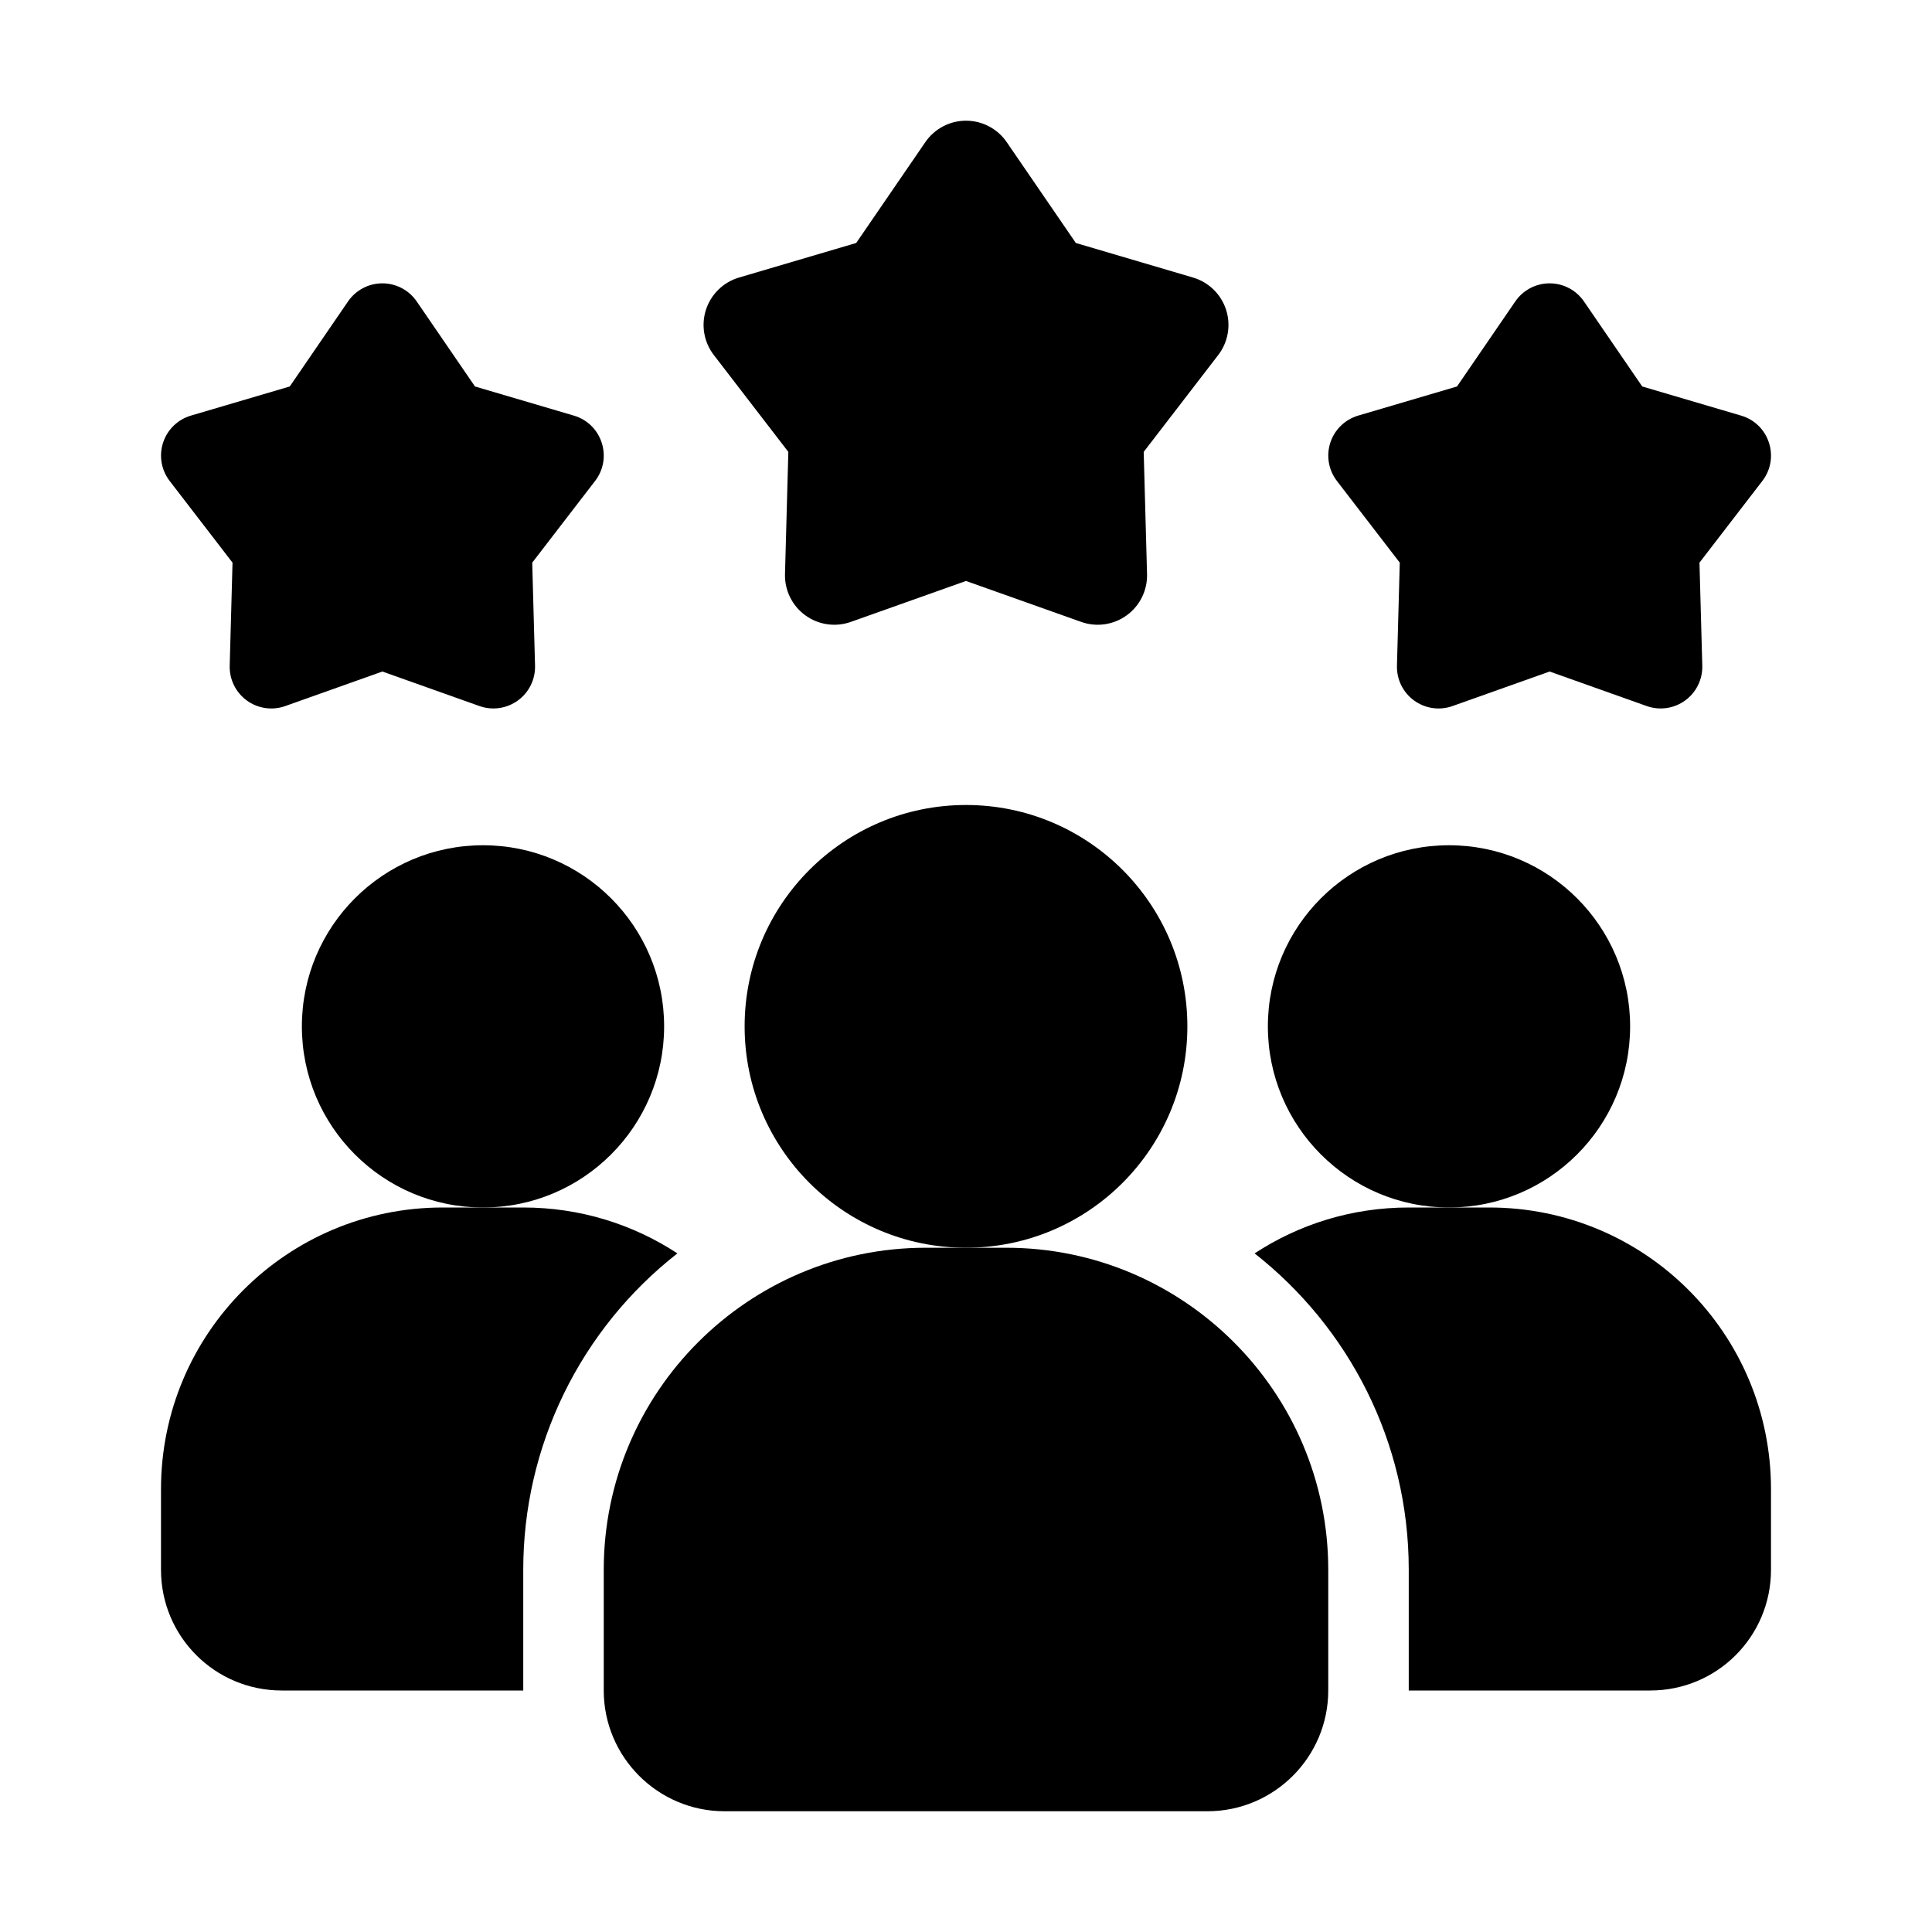
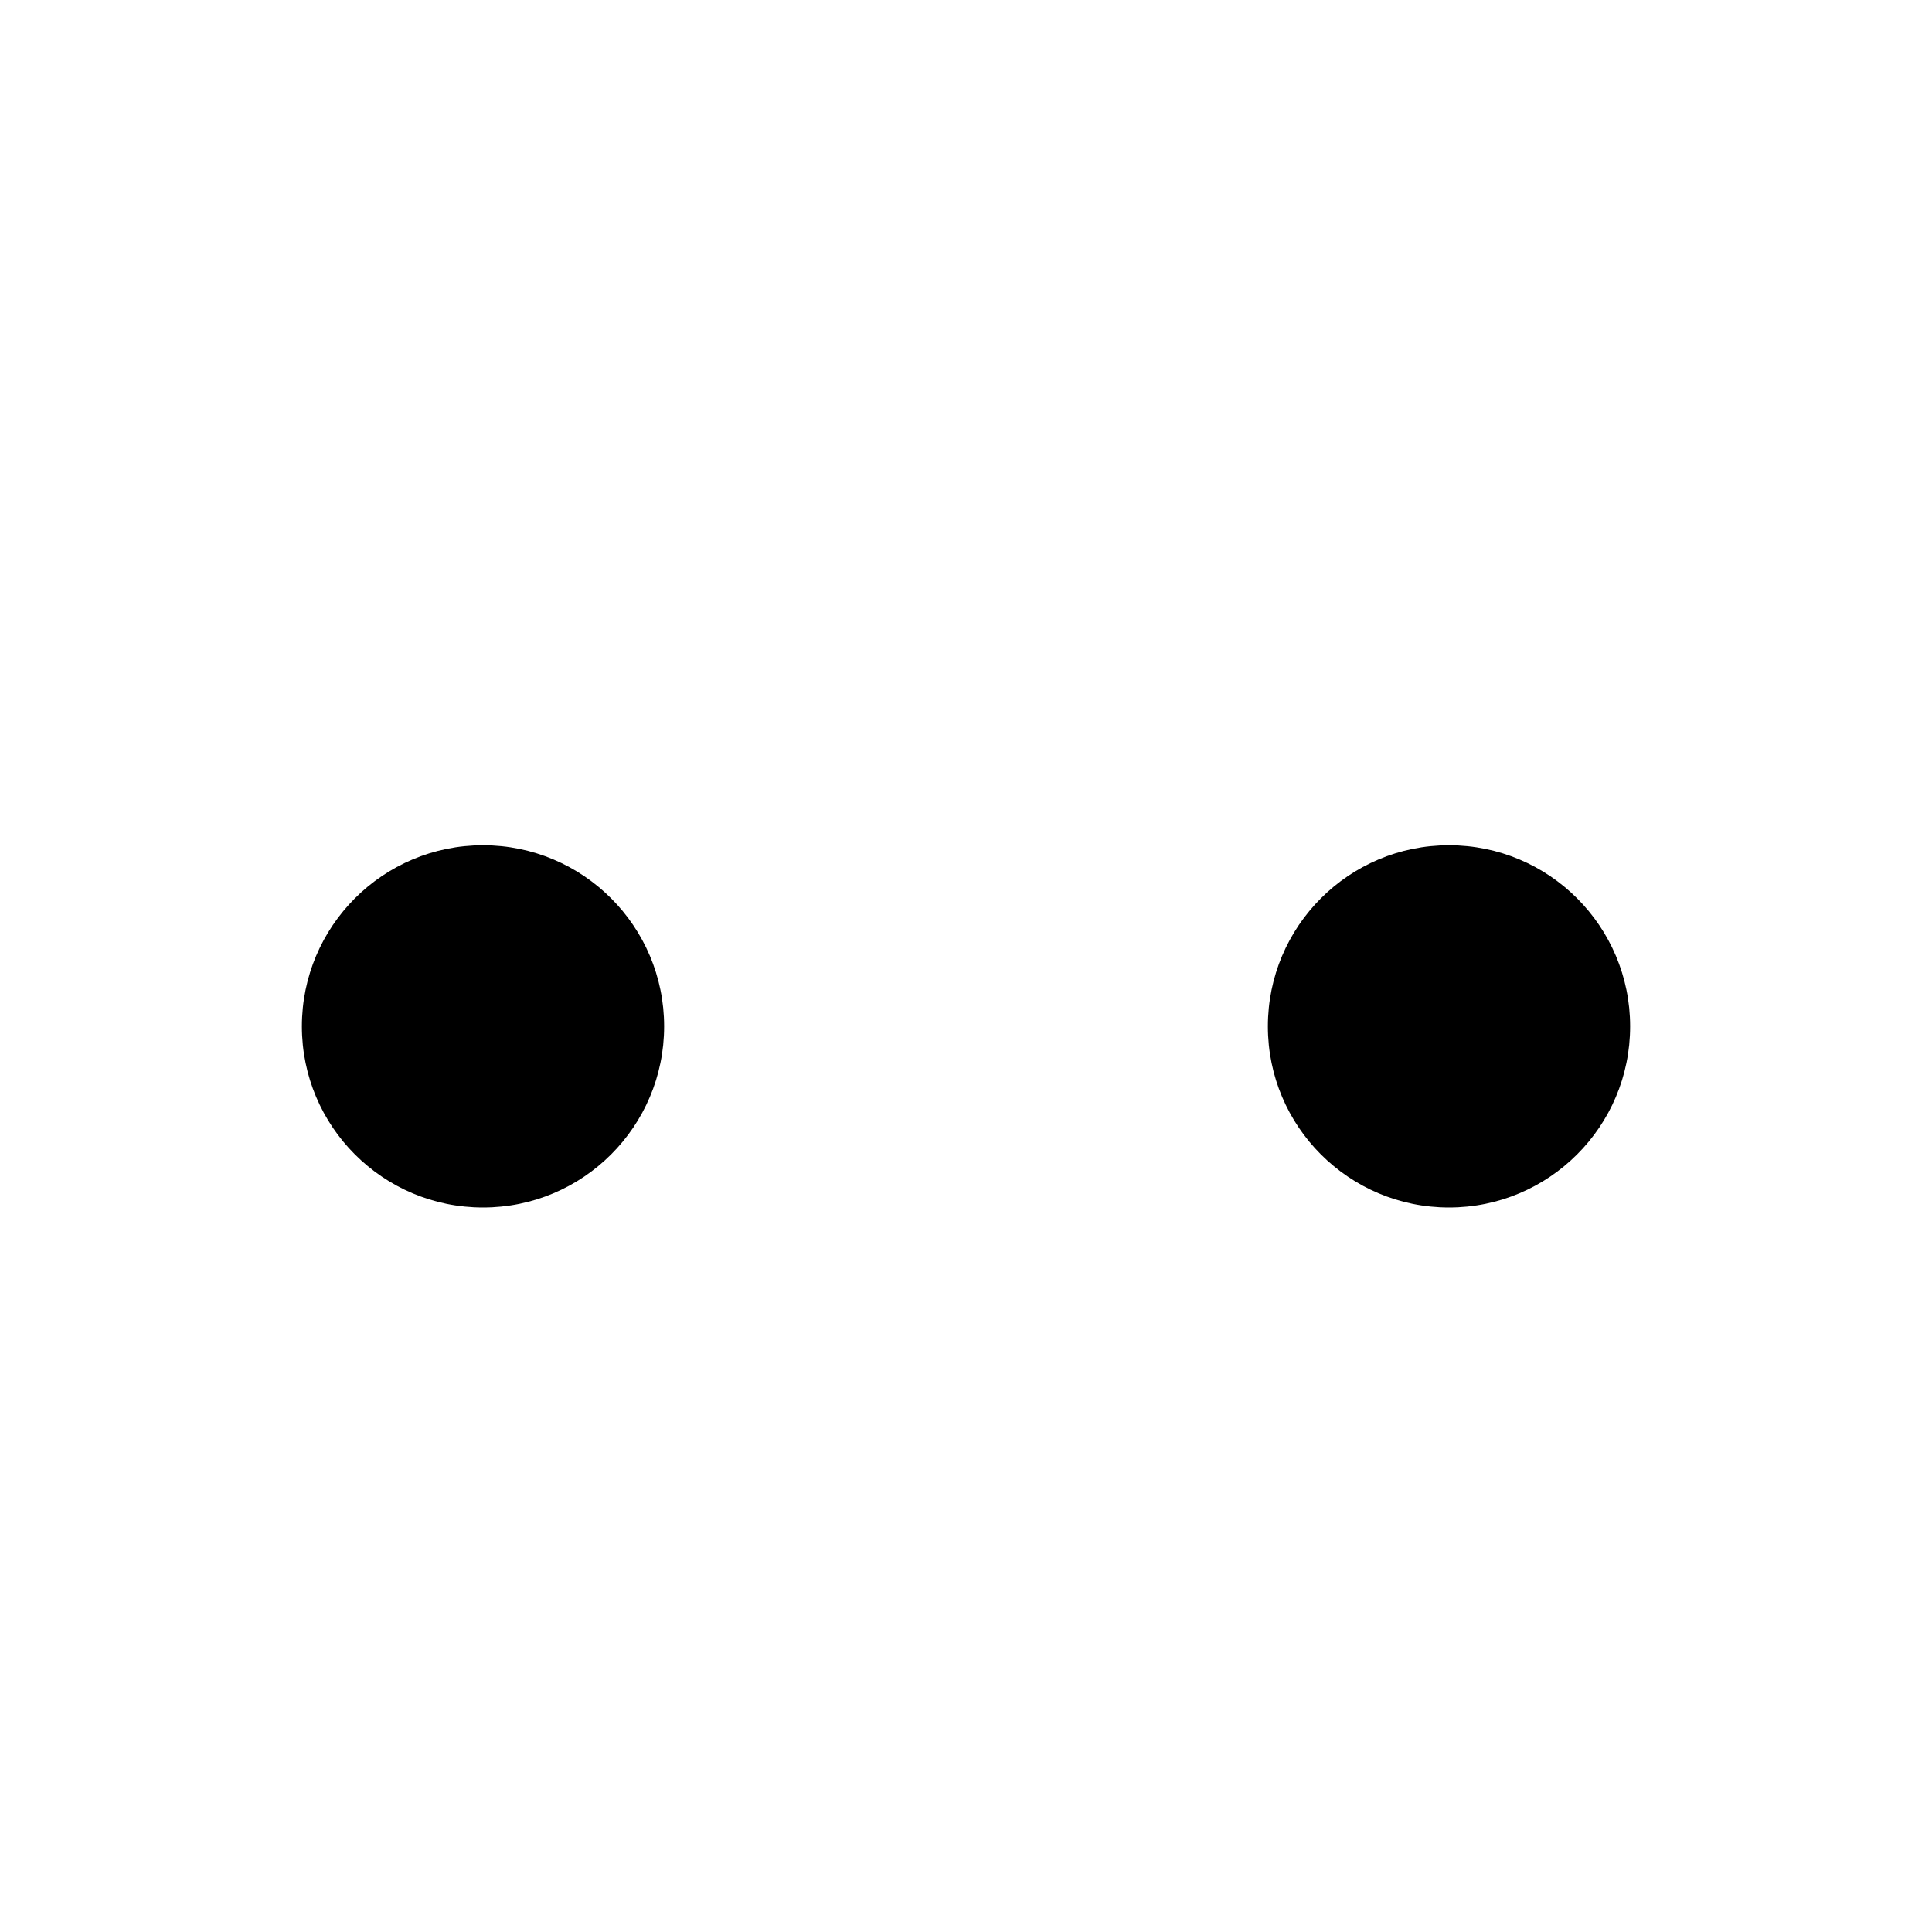
<svg xmlns="http://www.w3.org/2000/svg" width="512" height="512" viewBox="0 0 512 512" fill="none">
-   <path d="M179.52 332.16C166.79 342.114 156.495 354.838 149.417 369.365C142.338 383.892 138.662 399.84 138.667 416V448H74.666C56.96 448 42.666 433.707 42.666 416V394.667C42.666 353.387 76.053 320 117.333 320H138.667C153.813 320 167.787 324.48 179.52 332.16Z" fill="black" />
  <path d="M384 320C410.51 320 432 298.51 432 272C432 245.49 410.51 224 384 224C357.49 224 336 245.49 336 272C336 298.51 357.49 320 384 320Z" fill="black" />
  <path d="M128 320C154.51 320 176 298.51 176 272C176 245.49 154.51 224 128 224C101.49 224 80 245.49 80 272C80 298.51 101.49 320 128 320Z" fill="black" />
-   <path d="M469.333 394.667V416C469.333 433.707 455.04 448 437.333 448H373.333V416C373.333 381.973 357.333 351.68 332.48 332.16C344.213 324.48 358.187 320 373.333 320H394.667C435.947 320 469.333 353.387 469.333 394.667Z" fill="black" />
-   <path d="M256 330.665C288.4 330.665 314.666 304.399 314.666 271.999C314.666 239.598 288.4 213.332 256 213.332C223.599 213.332 197.333 239.598 197.333 271.999C197.333 304.399 223.599 330.665 256 330.665Z" fill="black" />
-   <path d="M266.666 330.666H245.333C198.282 330.666 160 368.949 160 415.999V447.999C160 465.642 174.357 479.999 192 479.999H320C337.642 479.999 352 465.642 352 447.999V415.999C352 368.949 313.717 330.666 266.666 330.666ZM410.666 177.962L384.928 187.114C383.239 187.714 381.43 187.894 379.656 187.638C377.883 187.382 376.198 186.697 374.748 185.644C373.299 184.59 372.128 183.199 371.336 181.591C370.545 179.983 370.158 178.207 370.208 176.415L370.954 149.109L354.293 127.455C353.201 126.034 352.472 124.369 352.168 122.603C351.864 120.837 351.994 119.024 352.547 117.32C353.101 115.616 354.061 114.072 355.344 112.821C356.628 111.571 358.196 110.652 359.914 110.143L386.122 102.421L401.568 79.882C402.581 78.404 403.938 77.194 405.524 76.359C407.109 75.523 408.874 75.087 410.666 75.087C412.458 75.087 414.224 75.523 415.809 76.359C417.394 77.194 418.752 78.404 419.765 79.882L435.21 102.421L461.418 110.143C468.853 112.33 471.765 121.311 467.04 127.455L450.378 149.109L451.125 176.415C451.172 178.206 450.783 179.981 449.991 181.588C449.199 183.194 448.029 184.584 446.58 185.637C445.131 186.69 443.447 187.375 441.675 187.632C439.902 187.89 438.094 187.712 436.405 187.114L410.666 177.962ZM101.333 177.962L75.594 187.114C73.906 187.714 72.097 187.894 70.323 187.638C68.549 187.382 66.865 186.697 65.415 185.644C63.965 184.59 62.794 183.199 62.003 181.591C61.212 179.983 60.825 178.207 60.874 176.415L61.621 149.109L44.96 127.455C43.868 126.034 43.139 124.369 42.834 122.603C42.53 120.837 42.661 119.024 43.214 117.32C43.767 115.616 44.727 114.072 46.011 112.821C47.294 111.571 48.863 110.652 50.581 110.143L76.789 102.421L92.234 79.882C93.247 78.404 94.605 77.194 96.191 76.359C97.776 75.523 99.541 75.087 101.333 75.087C103.125 75.087 104.89 75.523 106.476 76.359C108.061 77.194 109.419 78.404 110.432 79.882L125.877 102.421L152.085 110.143C159.52 112.33 162.432 121.311 157.706 127.455L141.045 149.109L141.792 176.415C141.839 178.206 141.45 179.981 140.658 181.588C139.866 183.194 138.695 184.584 137.246 185.637C135.797 186.69 134.114 187.375 132.341 187.632C130.569 187.89 128.76 187.712 127.072 187.114L101.333 177.962ZM256 153.962L225.482 164.81C223.481 165.521 221.336 165.734 219.233 165.43C217.131 165.126 215.134 164.315 213.416 163.066C211.697 161.817 210.309 160.168 209.371 158.263C208.433 156.357 207.973 154.251 208.032 152.127L208.917 119.754L189.162 94.079C187.868 92.395 187.004 90.42 186.644 88.327C186.283 86.233 186.438 84.084 187.094 82.063C187.751 80.043 188.889 78.213 190.411 76.731C191.932 75.249 193.792 74.159 195.829 73.557L226.901 64.394L245.216 37.674C246.417 35.921 248.027 34.486 249.907 33.495C251.787 32.504 253.88 31.986 256.005 31.986C258.13 31.986 260.223 32.504 262.103 33.495C263.983 34.486 265.593 35.921 266.794 37.674L285.109 64.394L316.181 73.557C318.218 74.159 320.078 75.249 321.6 76.731C323.121 78.213 324.26 80.043 324.916 82.063C325.572 84.084 325.727 86.233 325.366 88.327C325.006 90.42 324.142 92.395 322.848 94.079L303.093 119.754L303.978 152.127C304.037 154.251 303.577 156.357 302.639 158.263C301.701 160.168 300.313 161.817 298.594 163.066C296.876 164.315 294.879 165.126 292.777 165.43C290.674 165.734 288.529 165.521 286.528 164.81L256 153.962Z" fill="black" />
</svg>